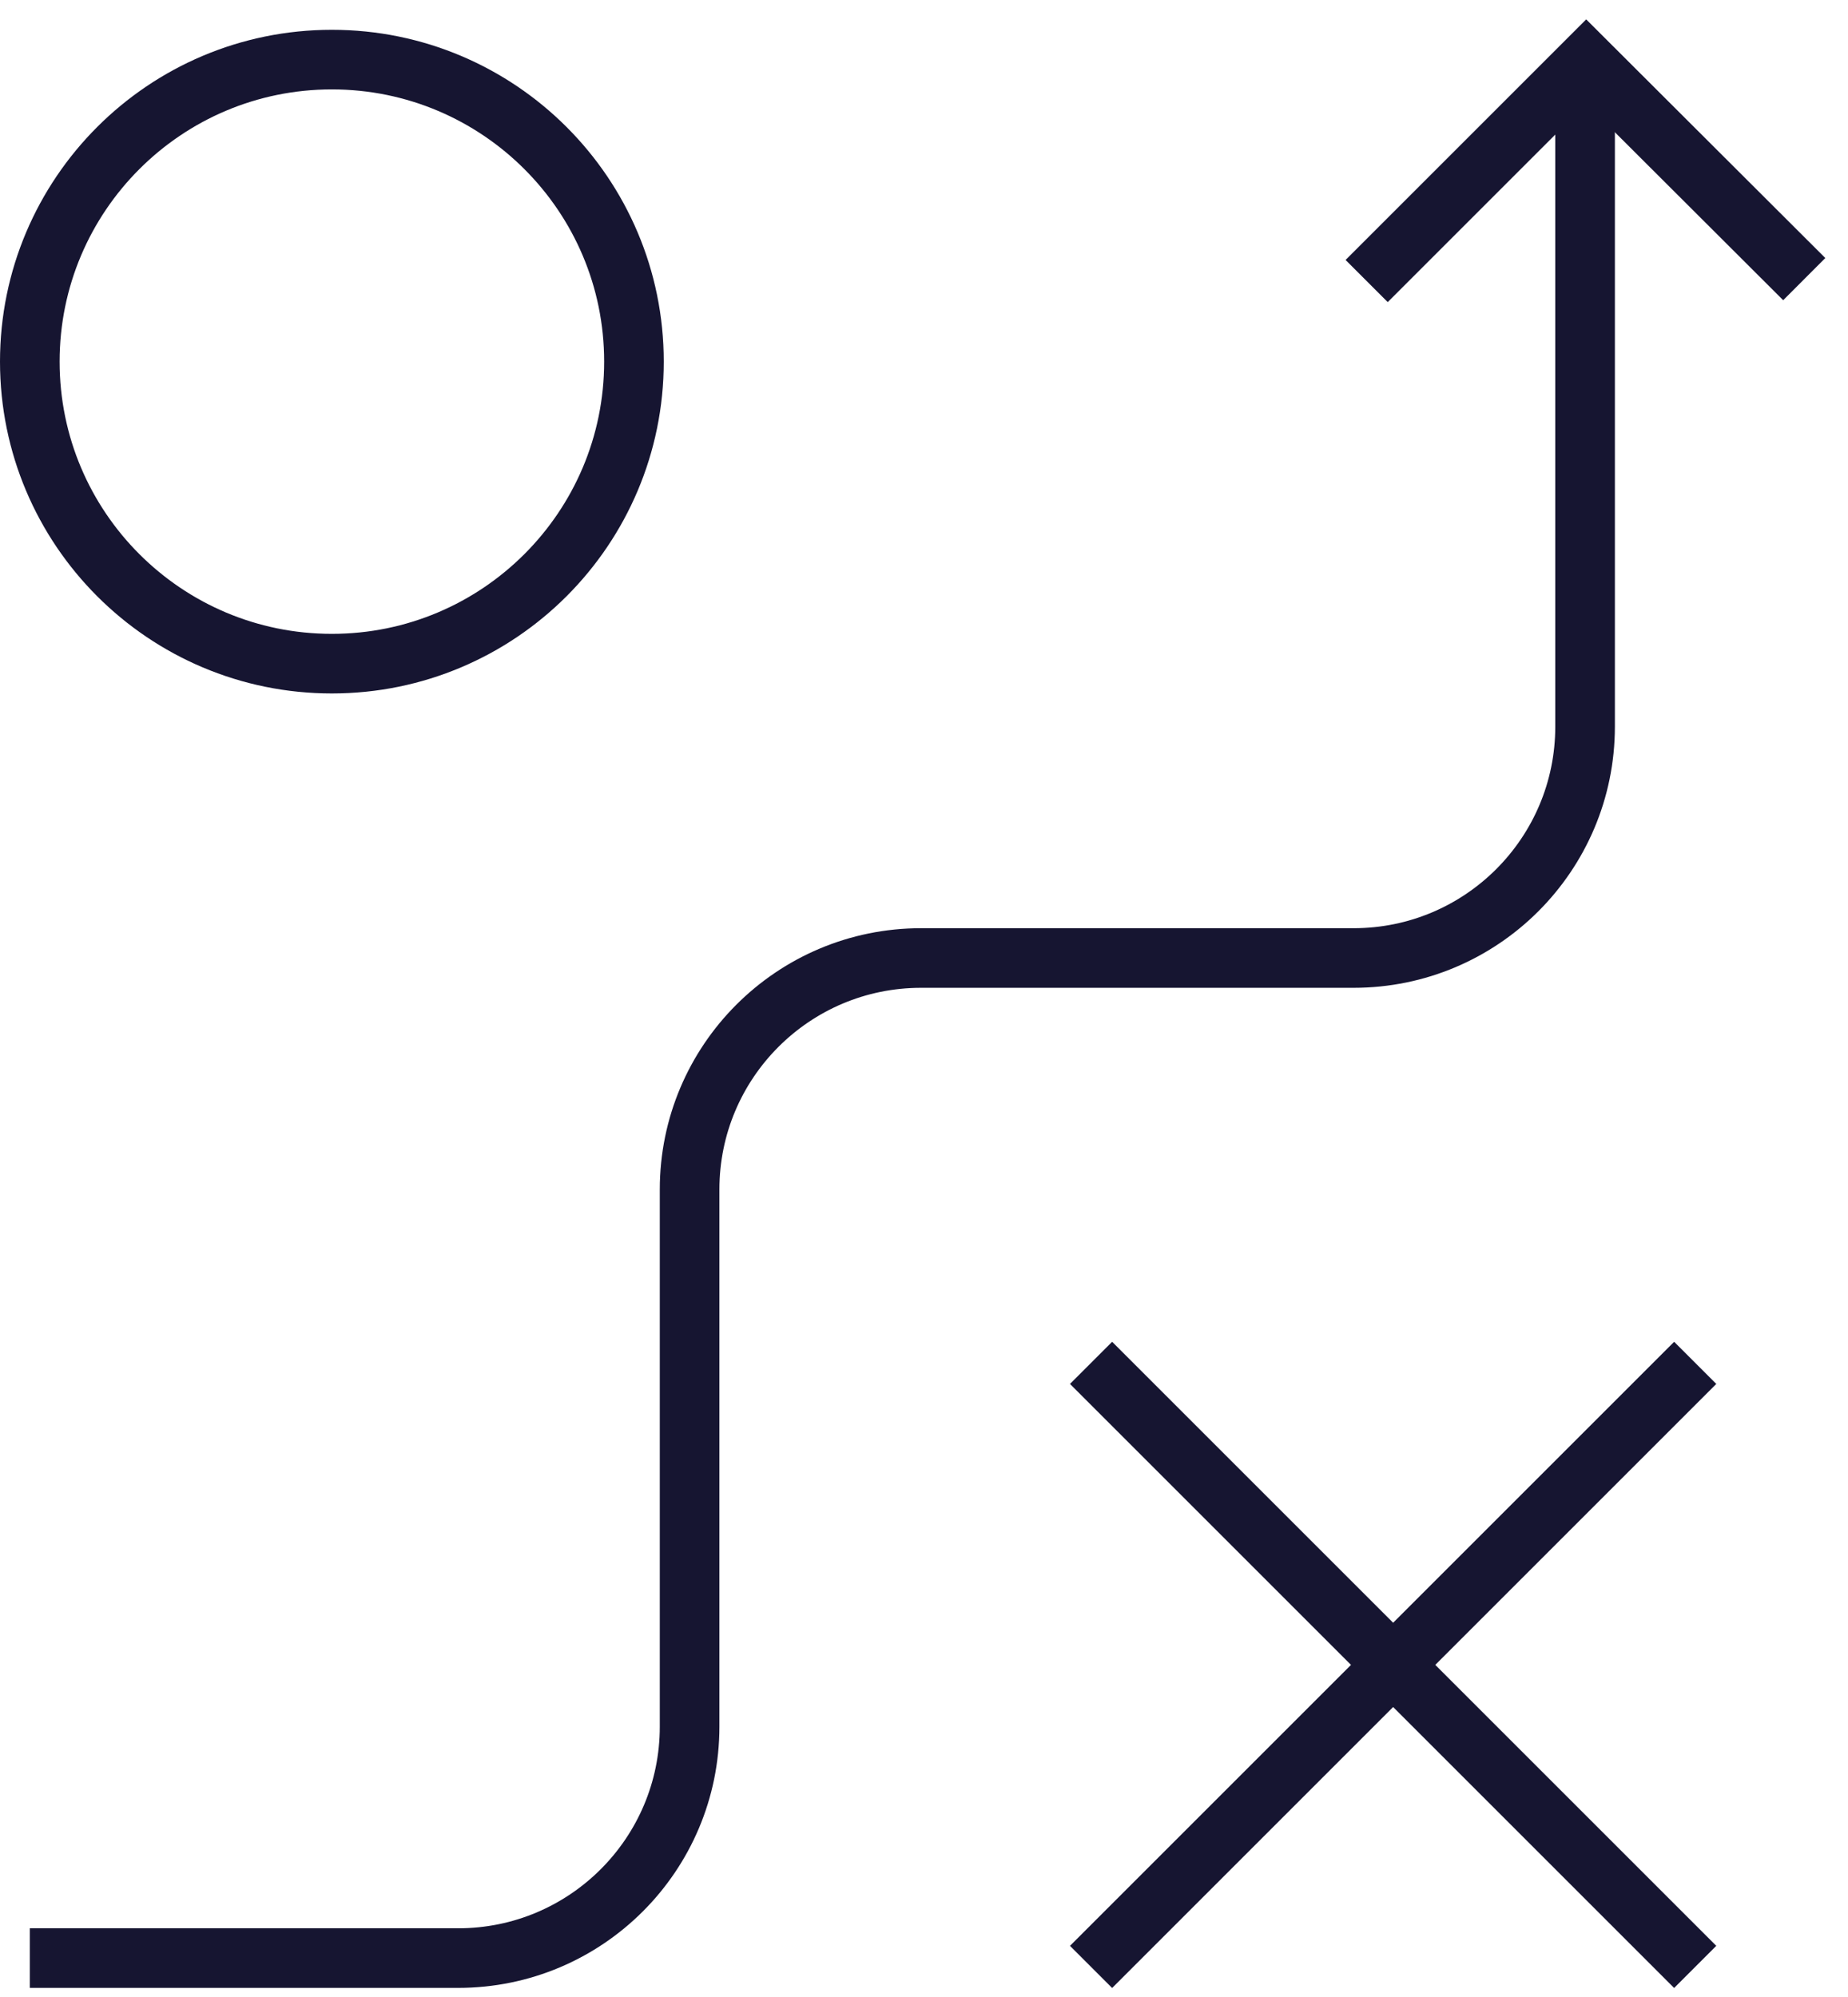
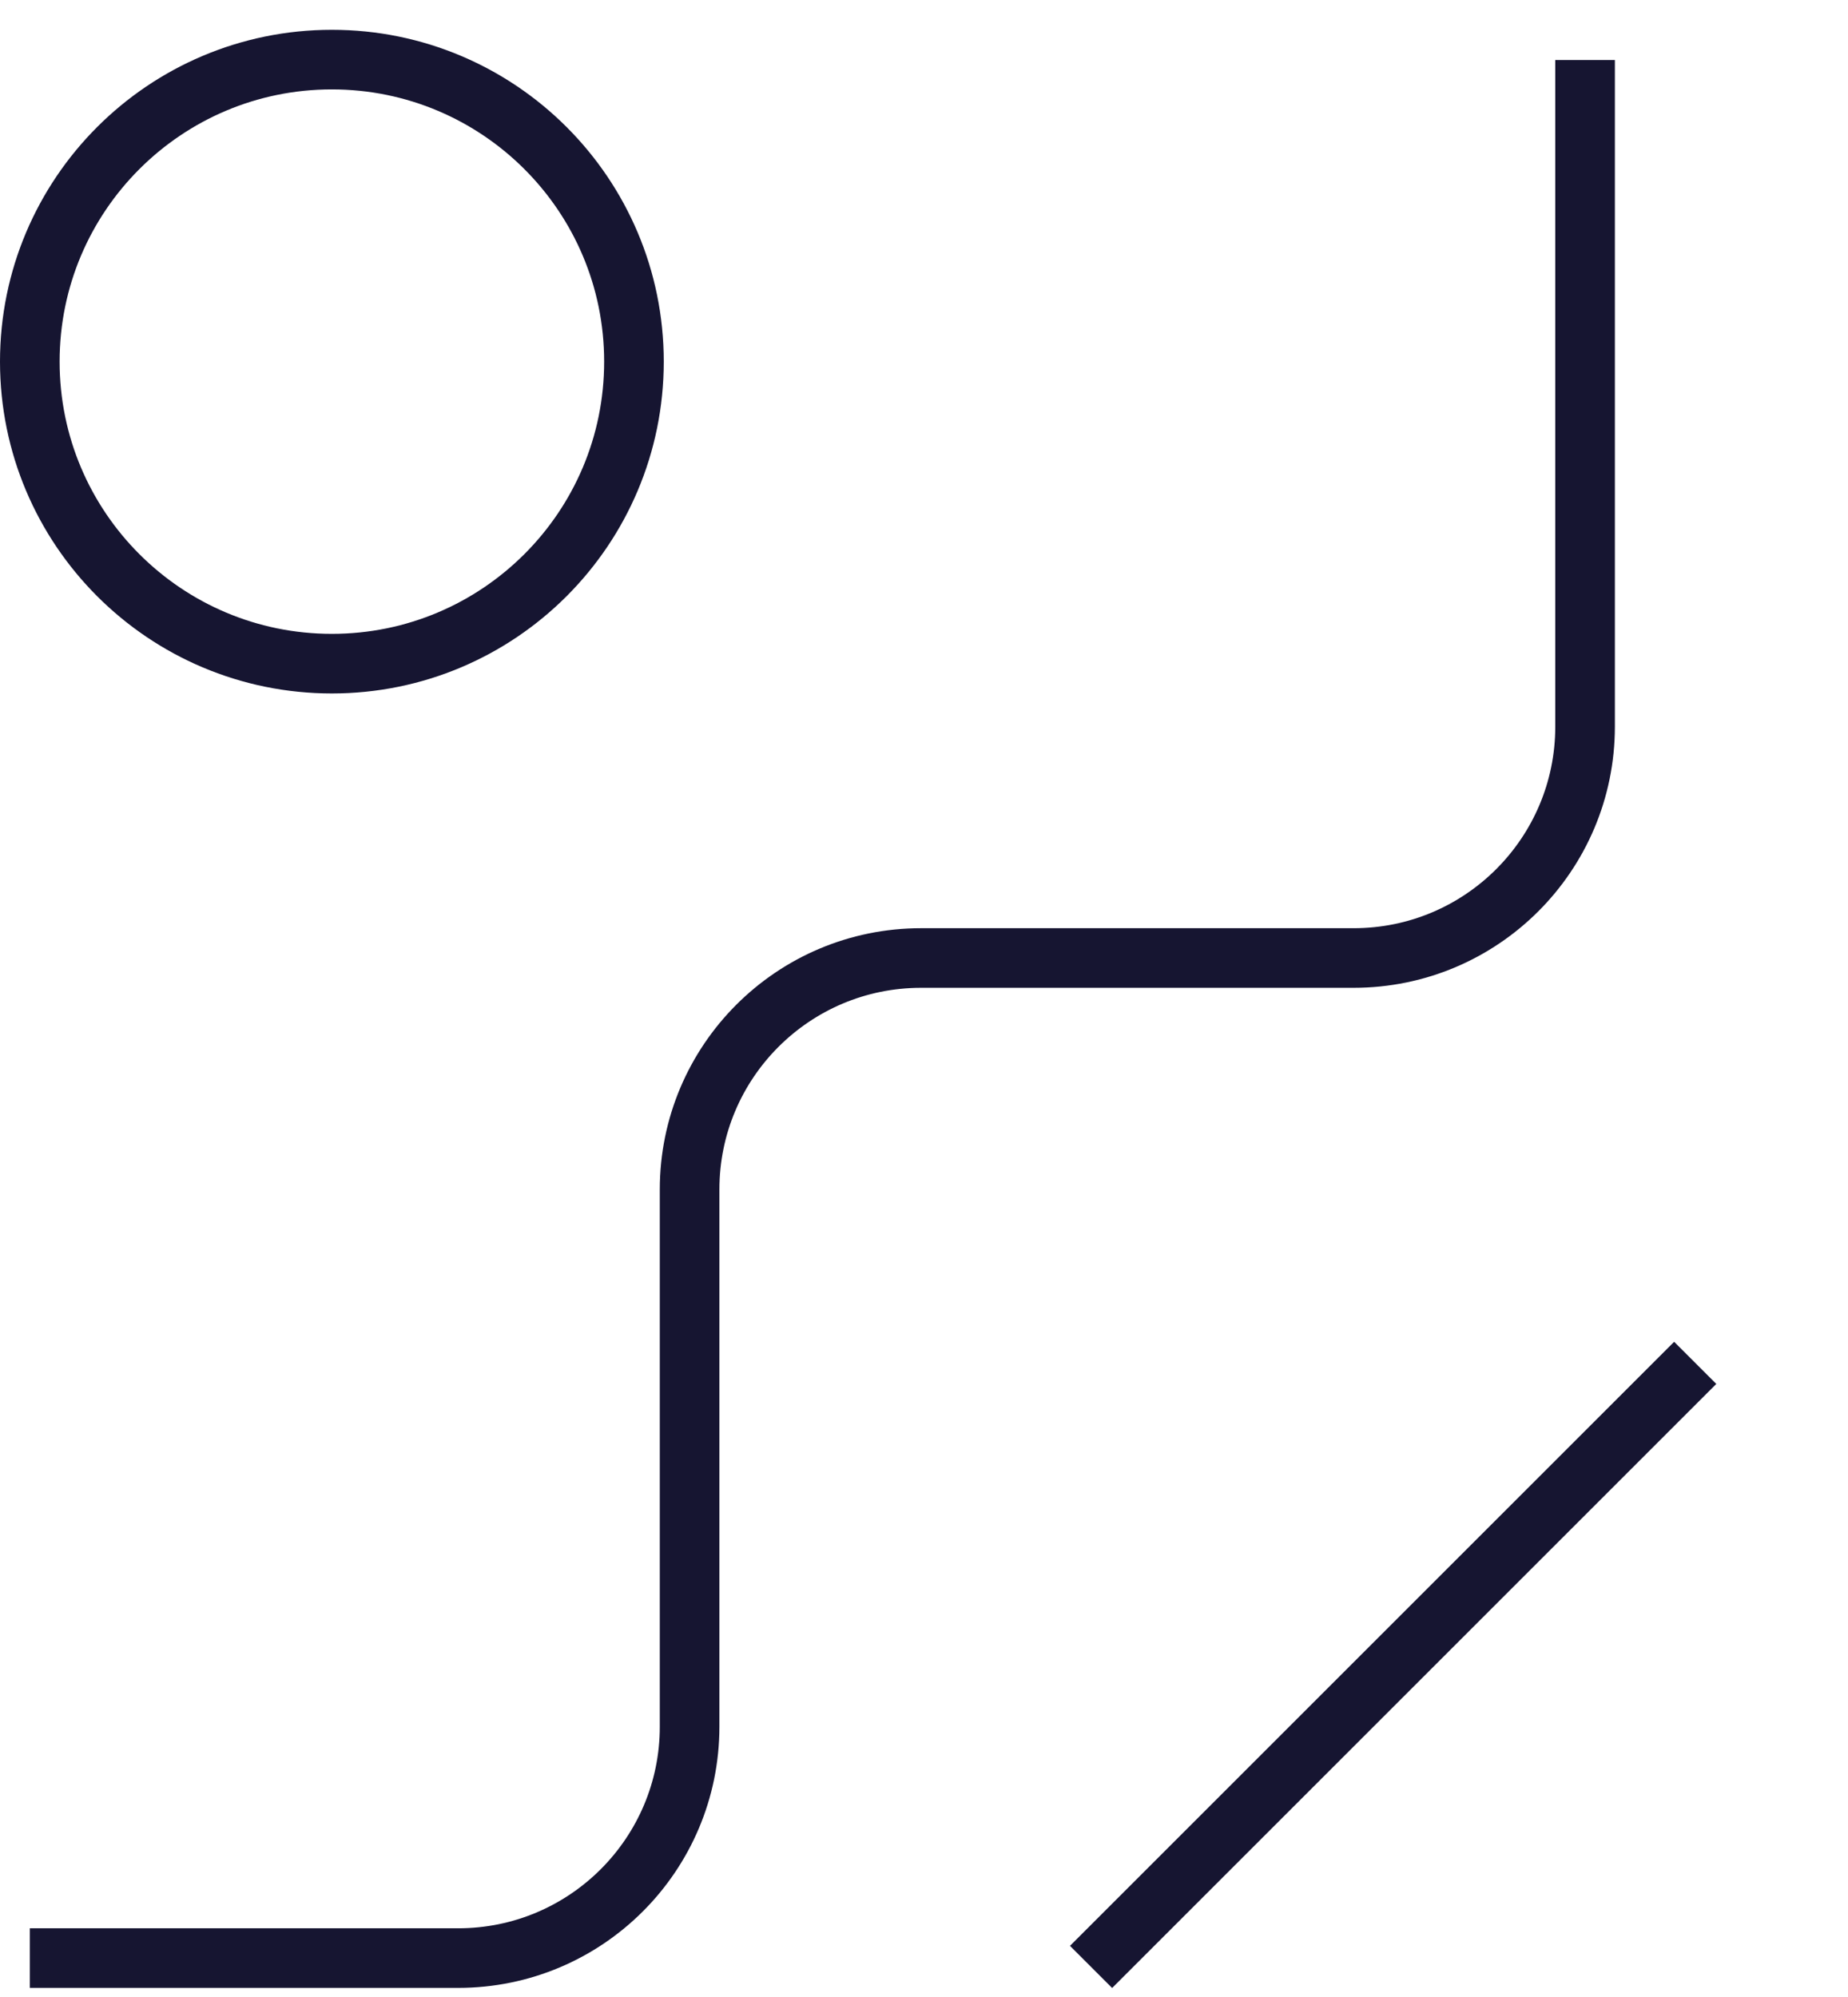
<svg xmlns="http://www.w3.org/2000/svg" width="62" height="67" viewBox="0 0 62 67" fill="none">
  <path d="M1 65.704H15.371C19.659 65.704 23.136 62.227 23.136 57.939V39.911C23.136 35.623 26.613 32.146 30.901 32.146H45.414C49.702 32.146 53.179 28.669 53.179 24.381V2.013" stroke="#161531" stroke-width="2" stroke-miterlimit="10" />
-   <path d="M45.851 9.43L53.217 2.064L60.532 9.366" stroke="#161531" stroke-width="2" stroke-miterlimit="10" />
  <path d="M56.874 45.731L36.605 66" stroke="#161531" stroke-width="2" stroke-miterlimit="10" />
-   <path d="M56.874 66L36.605 45.731" stroke="#161531" stroke-width="2" stroke-miterlimit="10" />
  <path d="M11.134 22.269C16.731 22.269 21.269 17.732 21.269 12.134C21.269 6.537 16.731 2 11.134 2C5.537 2 1 6.537 1 12.134C1 17.732 5.537 22.269 11.134 22.269Z" stroke="#161531" stroke-width="2" stroke-miterlimit="10" />
</svg>